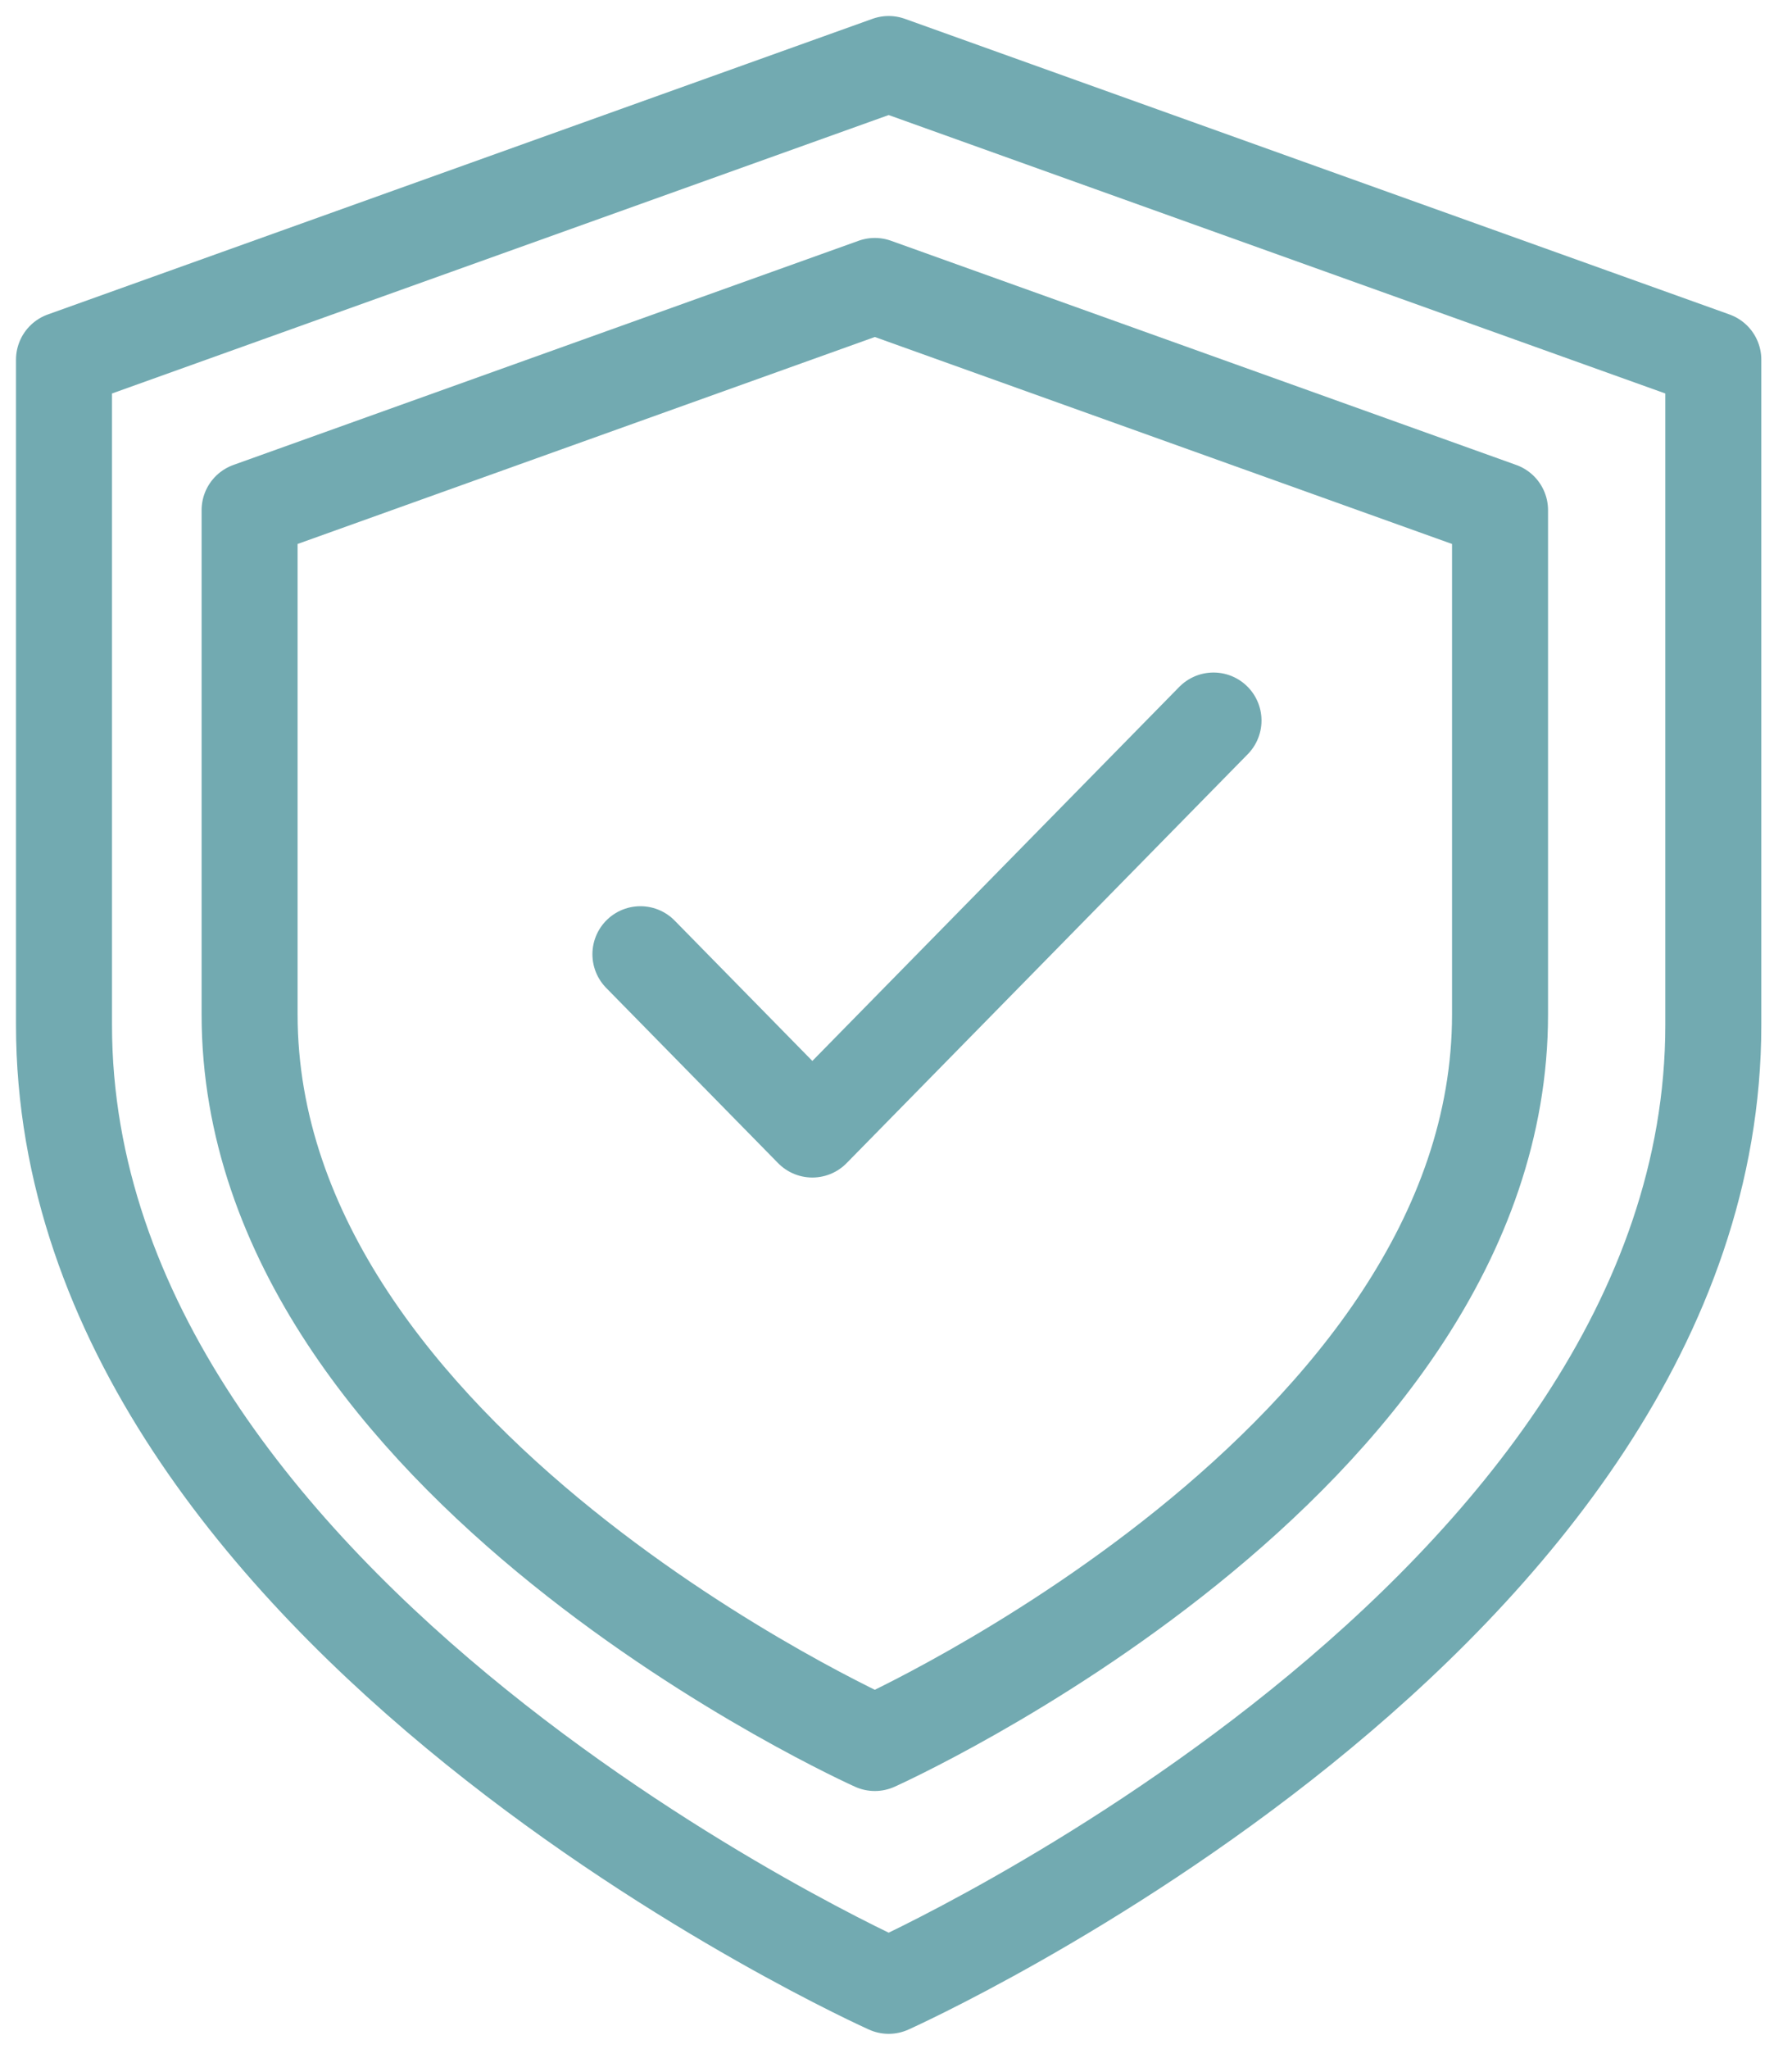
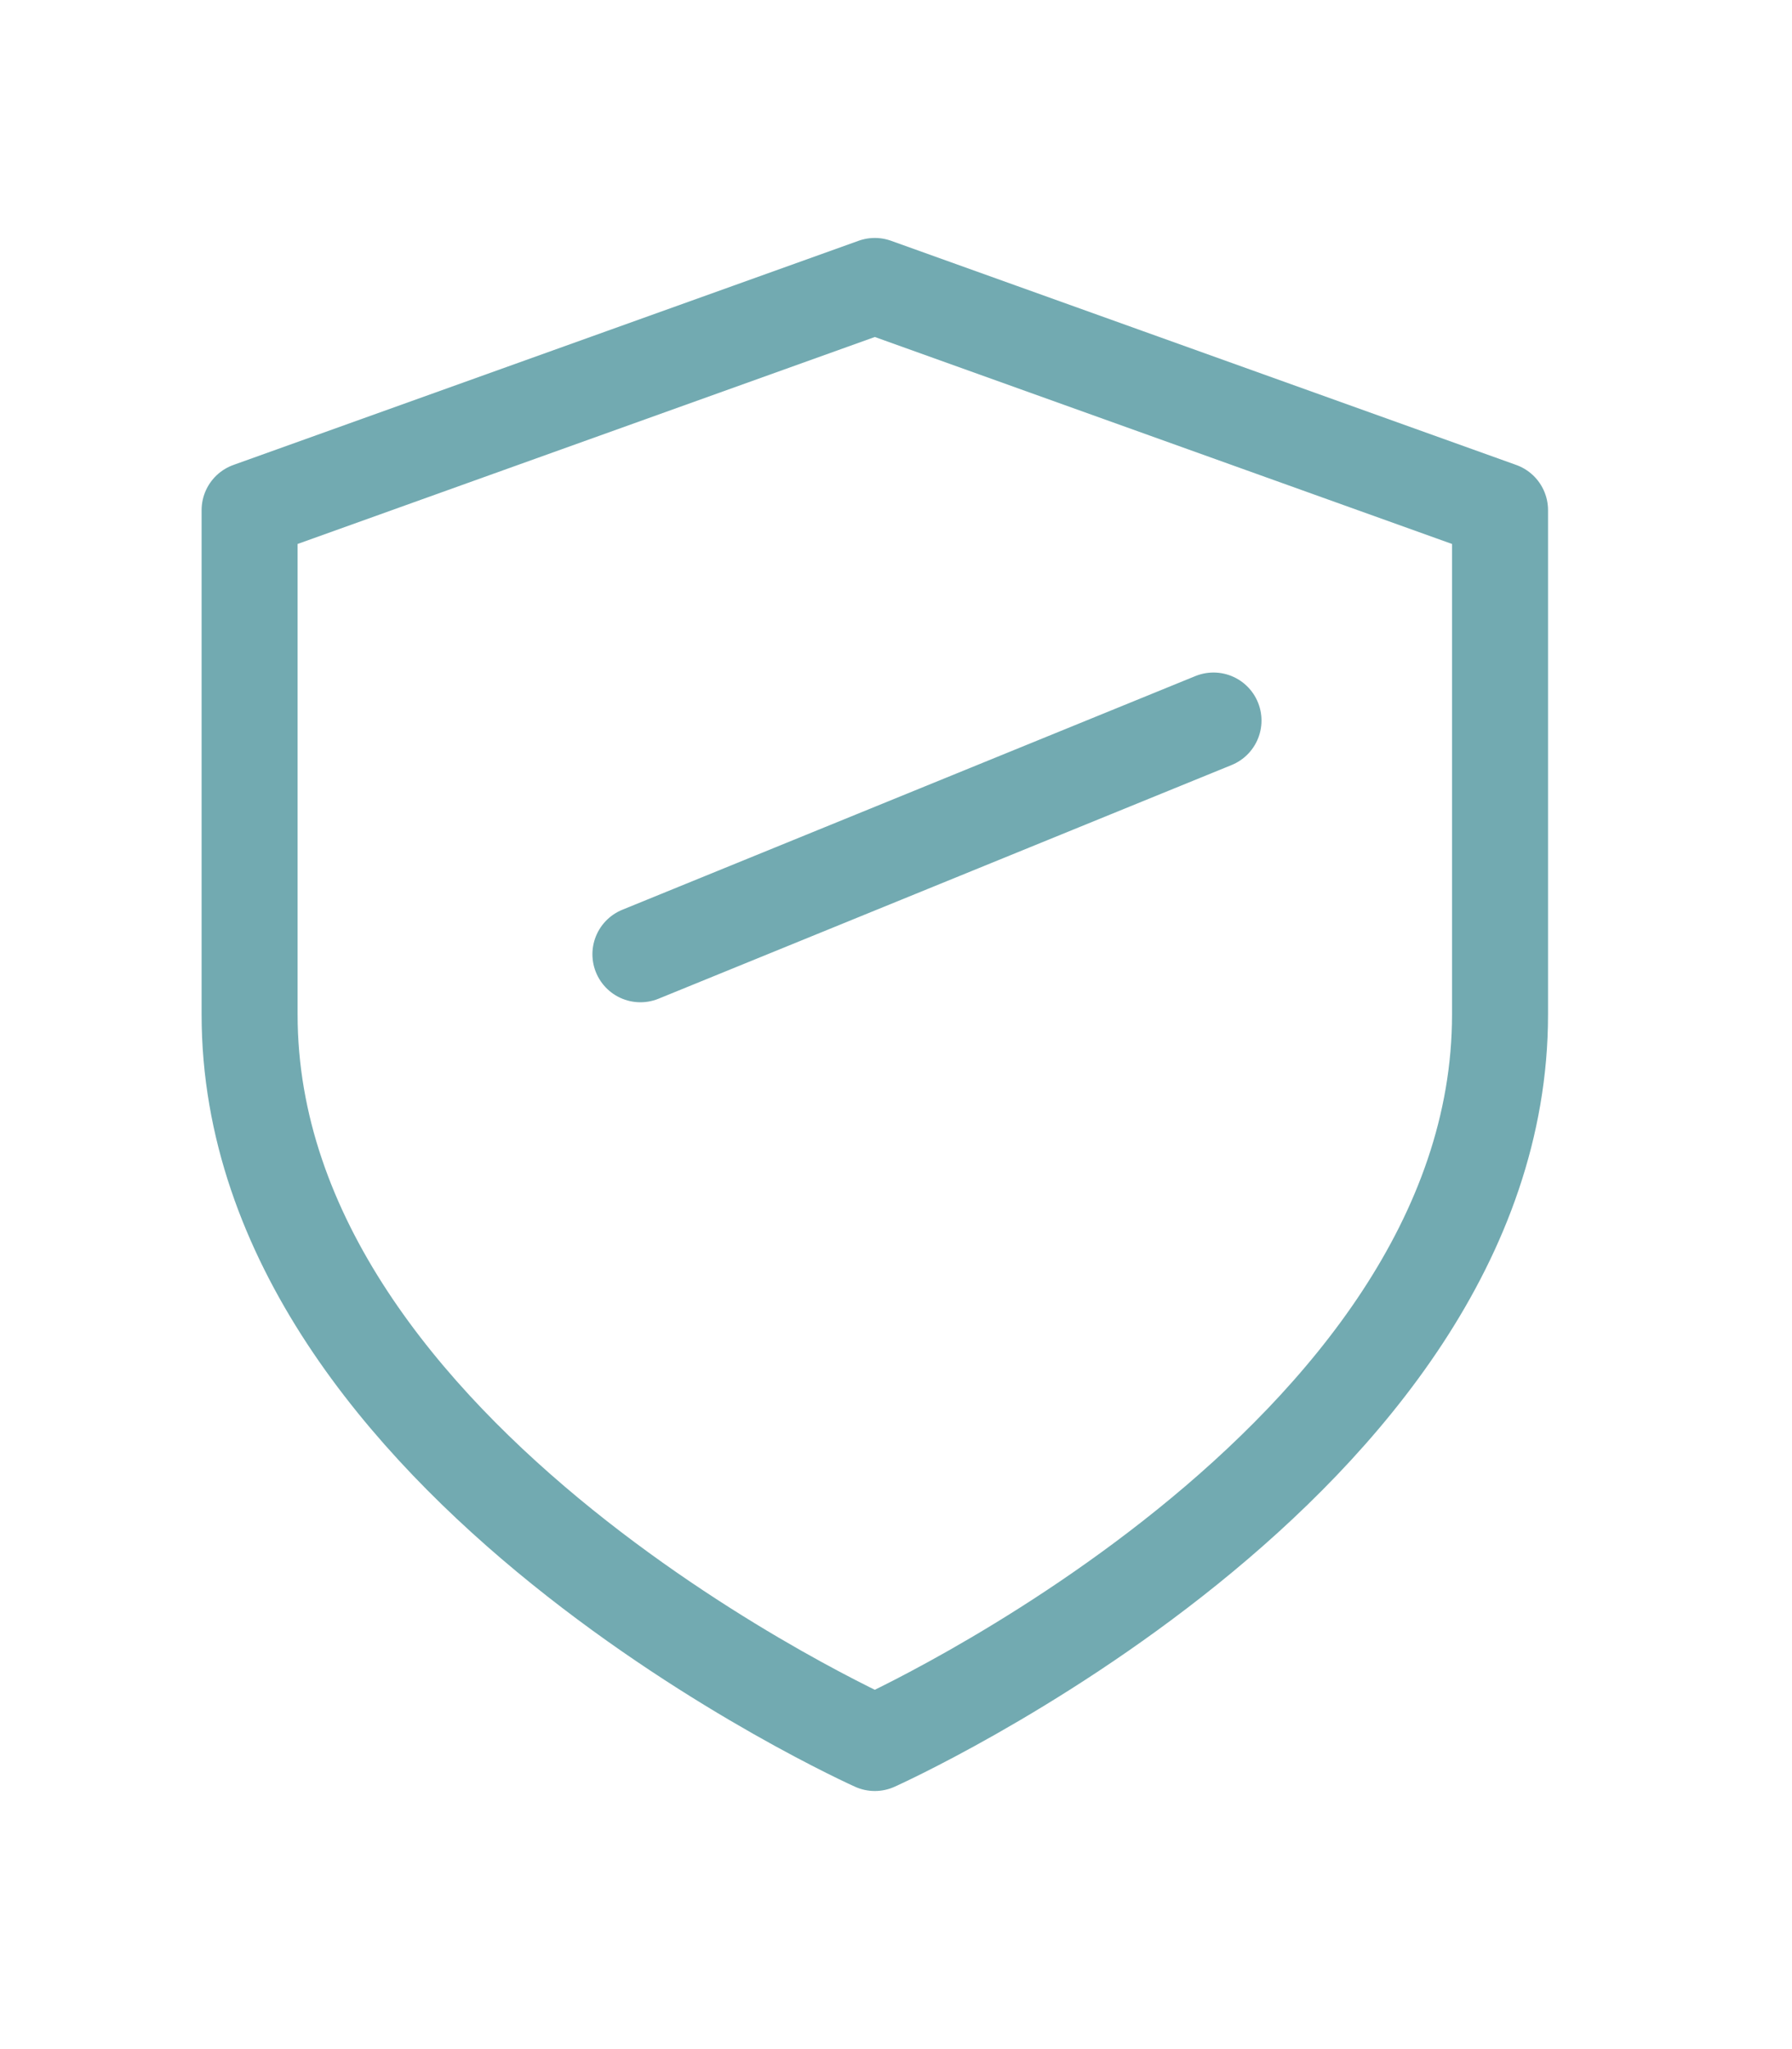
<svg xmlns="http://www.w3.org/2000/svg" width="56" height="64" viewBox="0 0 56 64" fill="none">
  <path d="M27.338 8.932L7.8 15.934V31.686C7.8 45.688 27.338 54.439 27.338 54.439C27.338 54.439 46.876 45.688 46.876 31.686V15.934L27.338 8.932Z" stroke="#72AAB1" stroke-width="3" stroke-linecap="round" stroke-linejoin="round" />
-   <path d="M20.013 29.804L25.386 35.278L37.922 22.505" stroke="#72AAB1" stroke-width="3" stroke-linecap="round" stroke-linejoin="round" />
-   <path d="M27.771 2L2 11.234V32.012C2 50.48 27.771 62.023 27.771 62.023C27.771 62.023 53.541 50.48 53.541 32.012V11.234L27.771 2Z" stroke="#72AAB1" stroke-width="3" stroke-linecap="round" stroke-linejoin="round" />
+   <path d="M20.013 29.804L37.922 22.505" stroke="#72AAB1" stroke-width="3" stroke-linecap="round" stroke-linejoin="round" />
</svg>